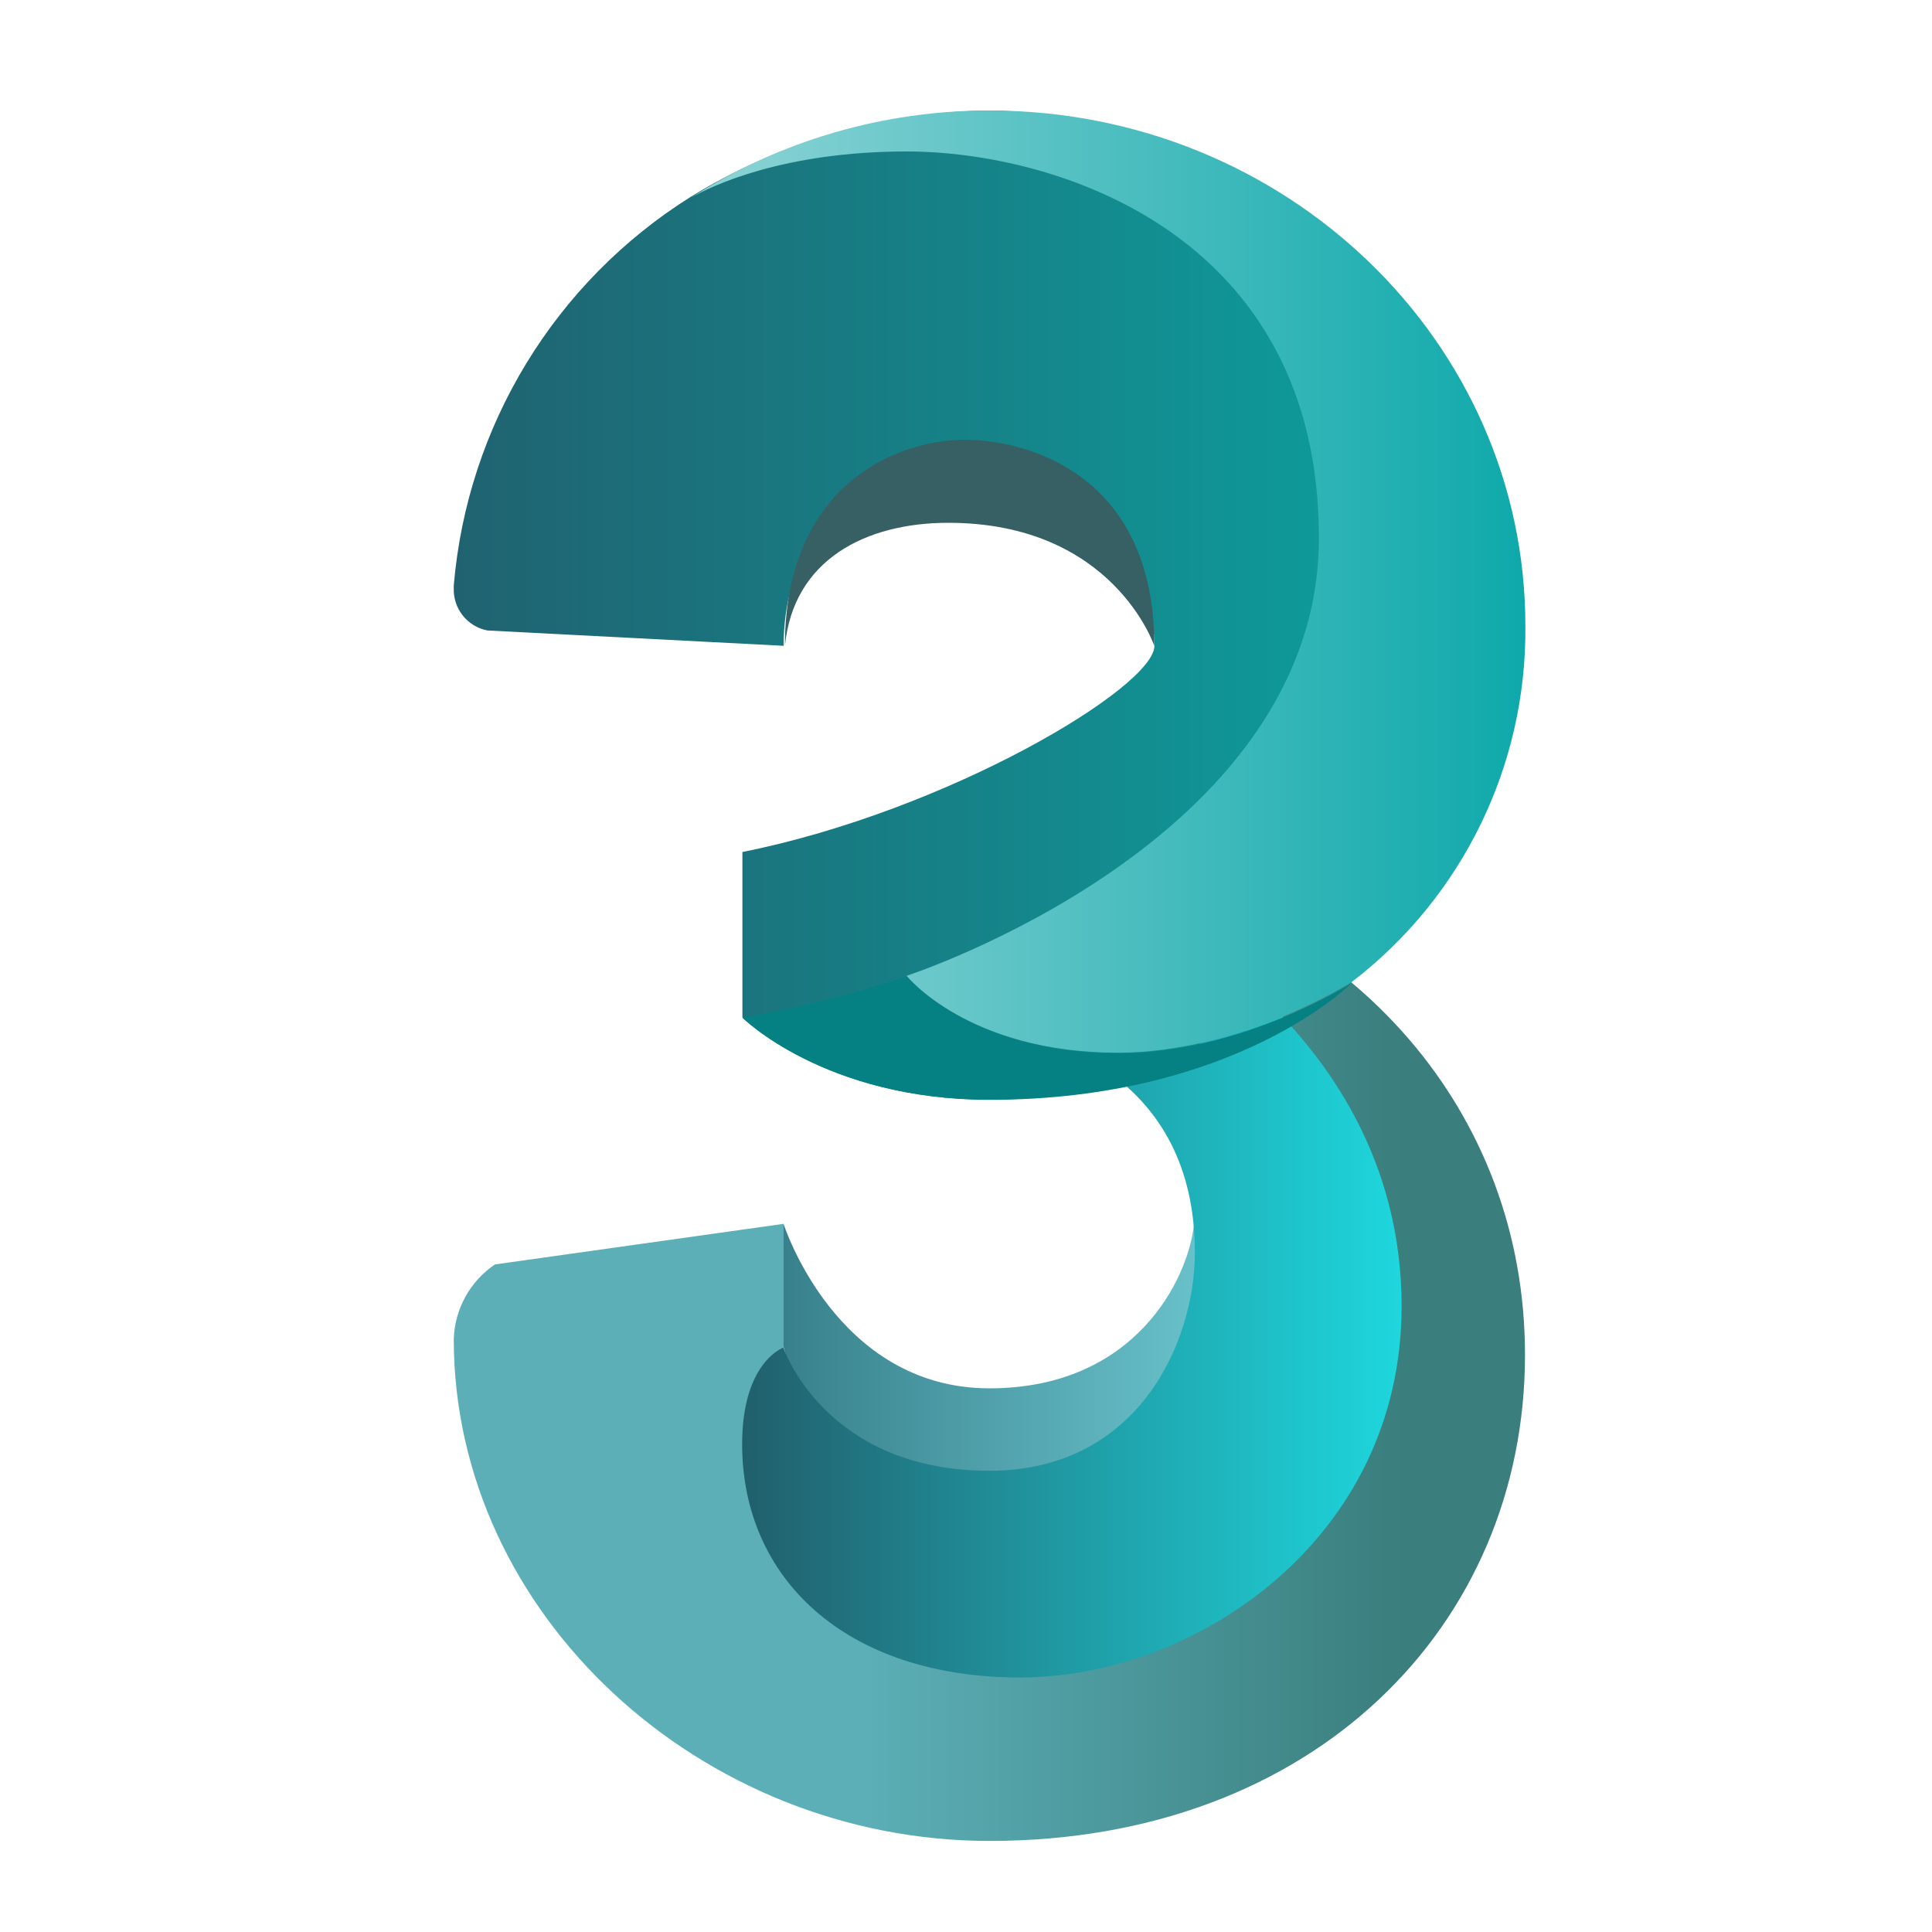
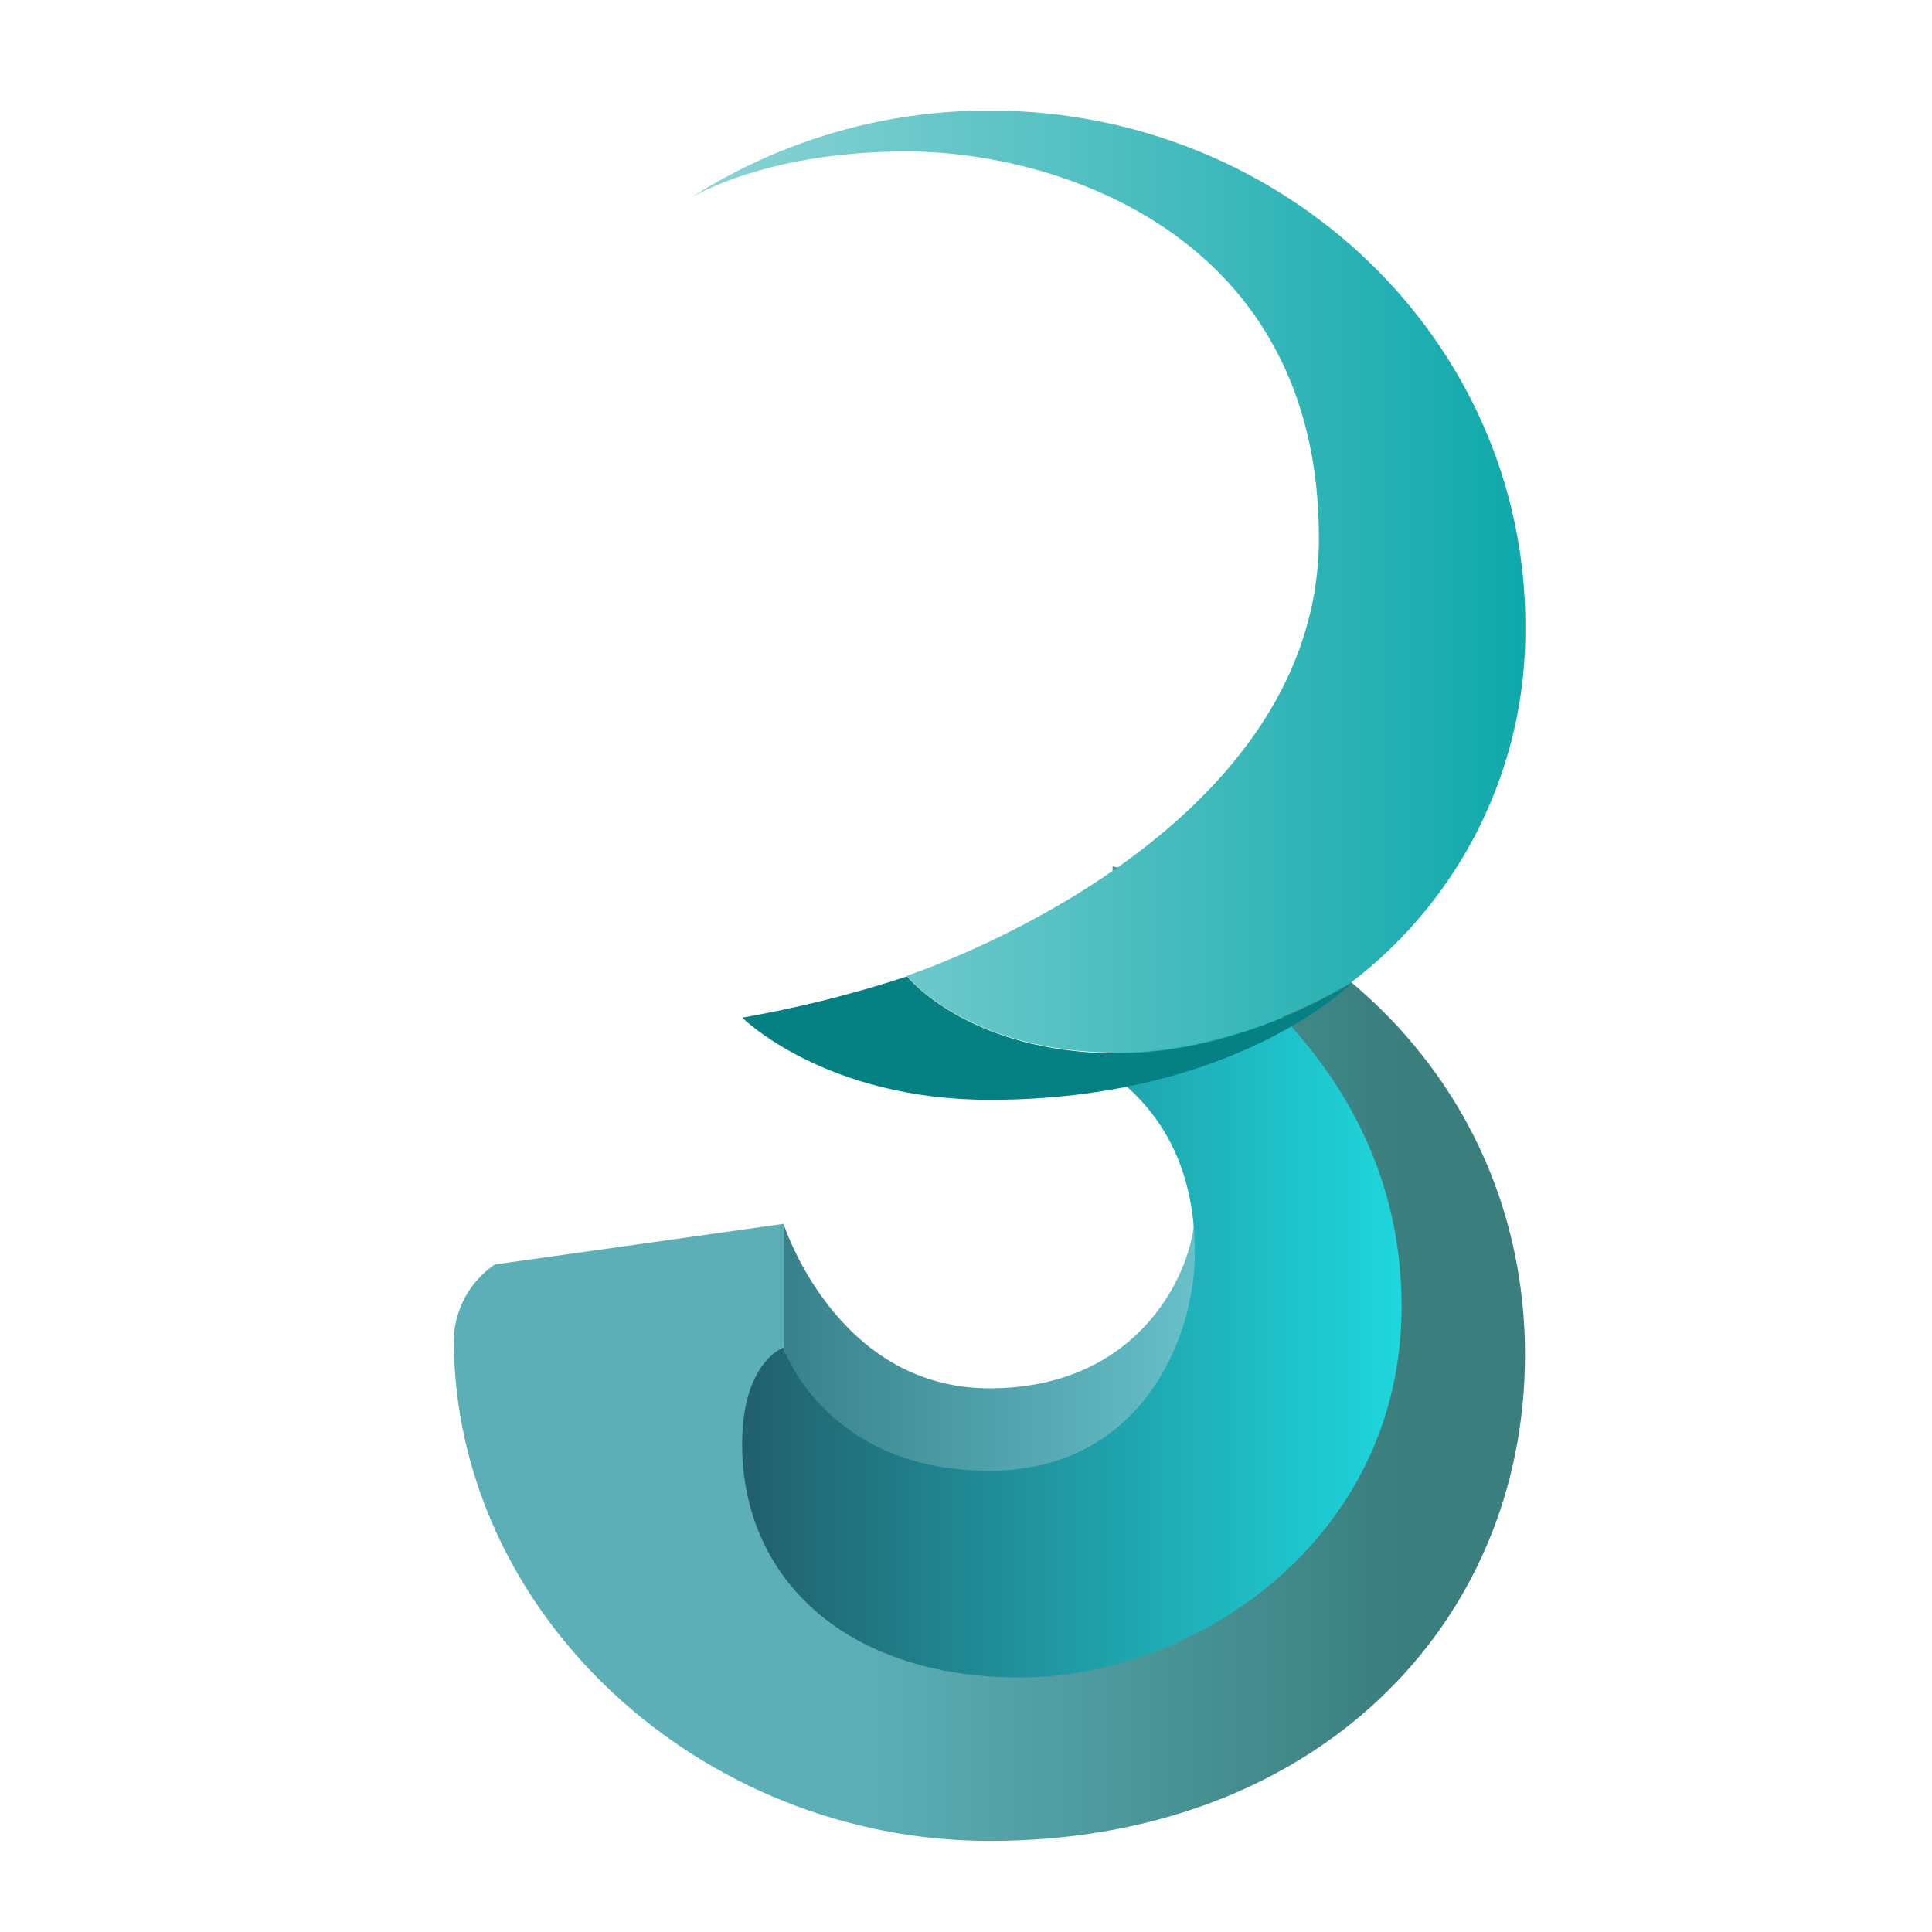
<svg xmlns="http://www.w3.org/2000/svg" id="logosandtypes_com" data-name="logosandtypes com" viewBox="0 0 150 150">
  <defs>
    <style>      .cls-1 {        fill: url(#linear-gradient-2);      }      .cls-2 {        fill: #058183;      }      .cls-3 {        fill: url(#linear-gradient-5);      }      .cls-4 {        fill: none;      }      .cls-5 {        fill: #366064;      }      .cls-6 {        fill: url(#linear-gradient-3);      }      .cls-7 {        fill: url(#linear-gradient);      }      .cls-8 {        fill: url(#linear-gradient-4);      }    </style>
    <linearGradient id="linear-gradient" x1="35.22" y1="105.11" x2="118.39" y2="105.11" gradientUnits="userSpaceOnUse">
      <stop offset=".38" stop-color="#5cafb7" />
      <stop offset=".89" stop-color="#3a7e7d" />
    </linearGradient>
    <linearGradient id="linear-gradient-2" x1="60.82" y1="106.18" x2="96.27" y2="106.18" gradientUnits="userSpaceOnUse">
      <stop offset="0" stop-color="#38818c" />
      <stop offset="1" stop-color="#6dc7d0" />
    </linearGradient>
    <linearGradient id="linear-gradient-3" x1="57.62" y1="99.82" x2="108.82" y2="99.82" gradientUnits="userSpaceOnUse">
      <stop offset="0" stop-color="#215f6c" />
      <stop offset="1" stop-color="#1ed7dd" />
    </linearGradient>
    <linearGradient id="linear-gradient-4" x1="35.23" y1="46.99" x2="112.49" y2="46.99" gradientUnits="userSpaceOnUse">
      <stop offset="0" stop-color="#206270" />
      <stop offset="1" stop-color="#0ca19f" />
    </linearGradient>
    <linearGradient id="linear-gradient-5" x1="53.65" y1="45.16" x2="118.42" y2="45.16" gradientUnits="userSpaceOnUse">
      <stop offset="0" stop-color="#8ed4d6" />
      <stop offset="1" stop-color="#0fa9ab" />
    </linearGradient>
  </defs>
-   <path class="cls-4" d="M0,0H150V150H0V0Z" />
  <path class="cls-7" d="M86.38,67.28v2.11s16,9.56,16,31.99c-.16,12.29-10.07,22.21-22.35,22.4-19.2,0-19.2-19.2-19.2-19.2v-9.56l-22.4,3.15c-1.93,1.3-3.12,3.45-3.2,5.78,0,21.42,19.2,38.98,41.6,38.98,25.2,0,41.57-16.73,41.57-37.74,0-19.02-13.42-33.77-32.02-37.93Z" />
  <path class="cls-1" d="M60.82,94.98v9.56s3.2,12.84,16,12.84c22.4,0,19.44-21.28,19.2-22.4h-3.31c-.43,4.34-4.59,12.81-15.89,12.81-11.95,0-16-12.81-16-12.81Z" />
  <path class="cls-6" d="M86.38,69.39v14.07c3.58,2.68,6.39,6.94,6.39,13.8s-4.35,16.93-15.95,16.93c-12.79,0-16-9.56-16-9.56,0,0-3.2,1.1-3.2,7.5,0,10.39,8,18.11,21.6,18.11s29.6-10.75,29.6-28.82c0-22.45-22.45-32.04-22.45-32.04Z" />
-   <path class="cls-8" d="M76.82,8.58c-8.19,.09-16.21,2.41-23.19,6.7-10.54,6.61-17.35,17.78-18.4,30.18v.19c-.06,1.6,1.05,3,2.62,3.3l22.99,1.19c0-6.39,3.2-12.79,12.79-12.79s16,6.4,16,12.79c0,3.2-16,12.81-31.99,16.01v12.83s6.39,6.4,19.19,6.4c22.97,0,35.67-22.14,35.67-40.46,.17-19.88-15.79-36.15-35.67-36.34Z" />
-   <path class="cls-5" d="M73.62,40.59c12.81,0,16,9.56,16,9.56,0-12.79-9.09-15.84-14.34-16s-14.34,3.2-14.34,16c.66-6.73,6.32-9.56,12.68-9.56Z" />
  <path class="cls-2" d="M76.82,85.39c19.2,0,28.15-9.09,28.15-9.09,0,0-8.54,5.48-18.15,5.48-11.6,0-16.4-5.97-16.4-5.97-4.18,1.37-8.46,2.44-12.79,3.2,0,0,6.4,6.38,19.2,6.38Z" />
  <path class="cls-3" d="M76.82,8.58c-8.21-.01-16.25,2.33-23.16,6.76,1.6-.91,7.17-3.58,16.73-3.58,11.6,0,32.01,6.4,32.01,30s-32.01,34-32.01,34c0,0,4.78,5.97,16.4,5.97,9.56,0,18.15-5.48,18.15-5.48,8.6-6.58,13.6-16.83,13.49-27.66,0-22.1-18.62-40.01-41.6-40.01Z" />
</svg>